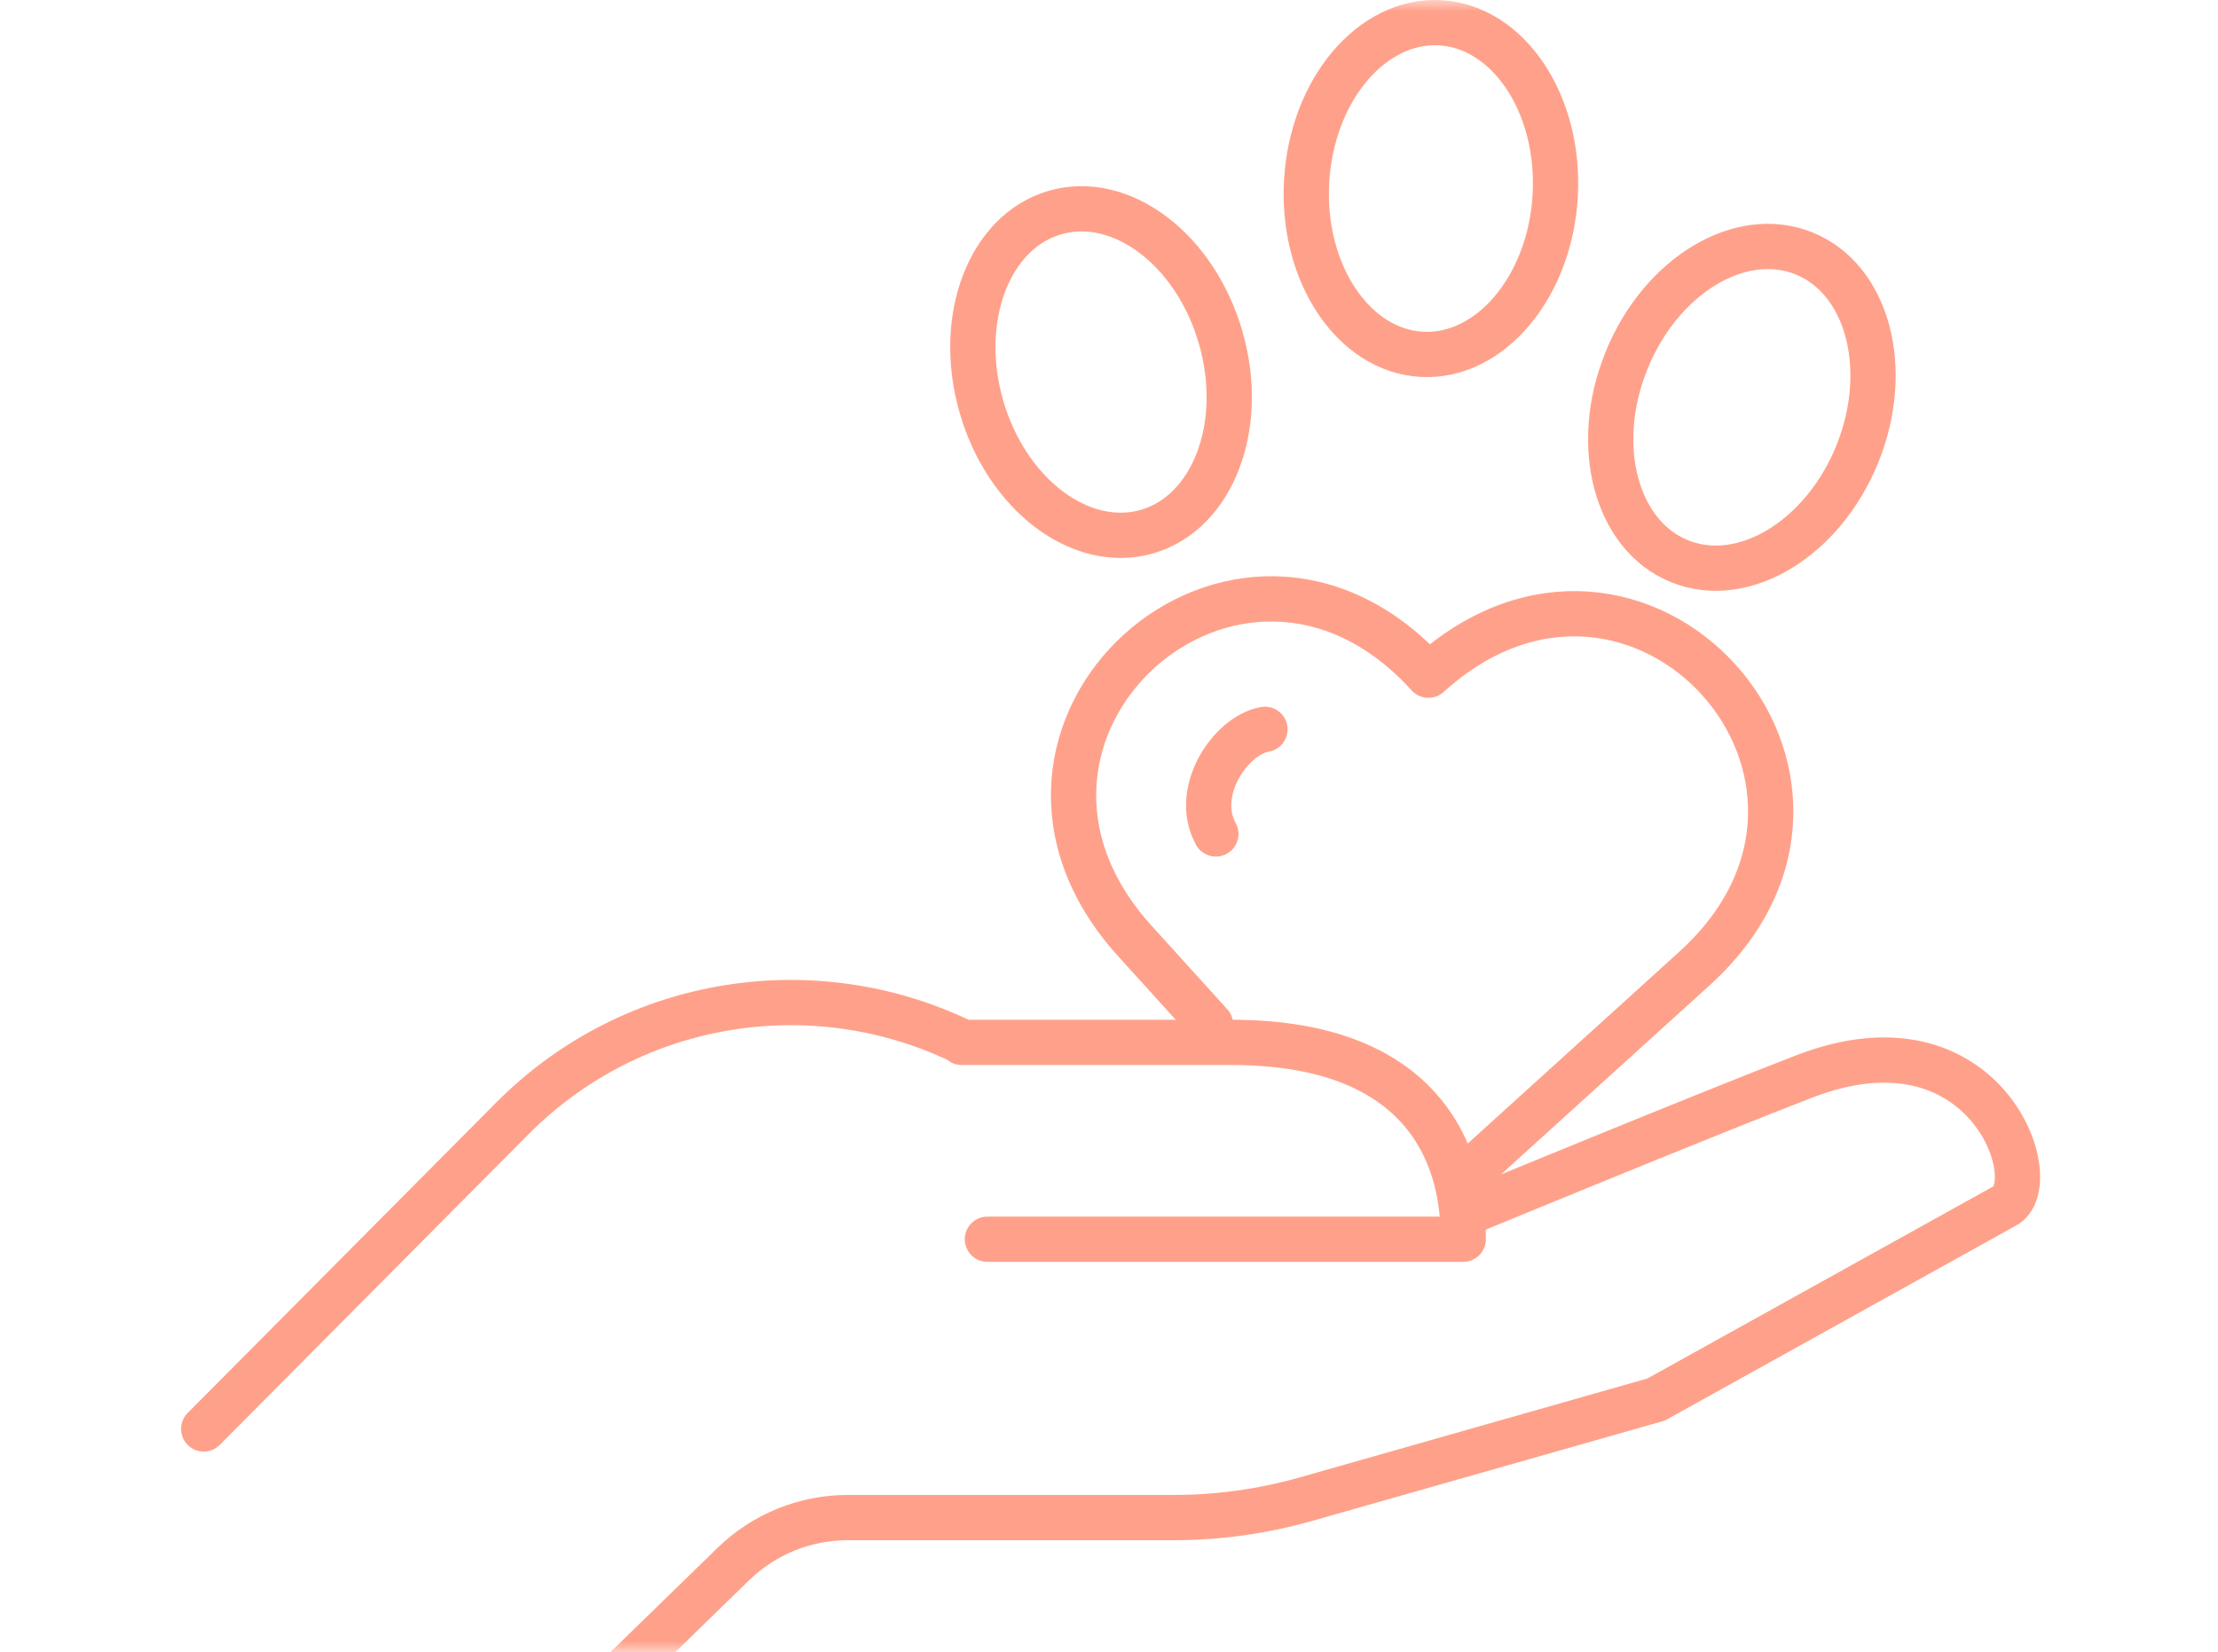
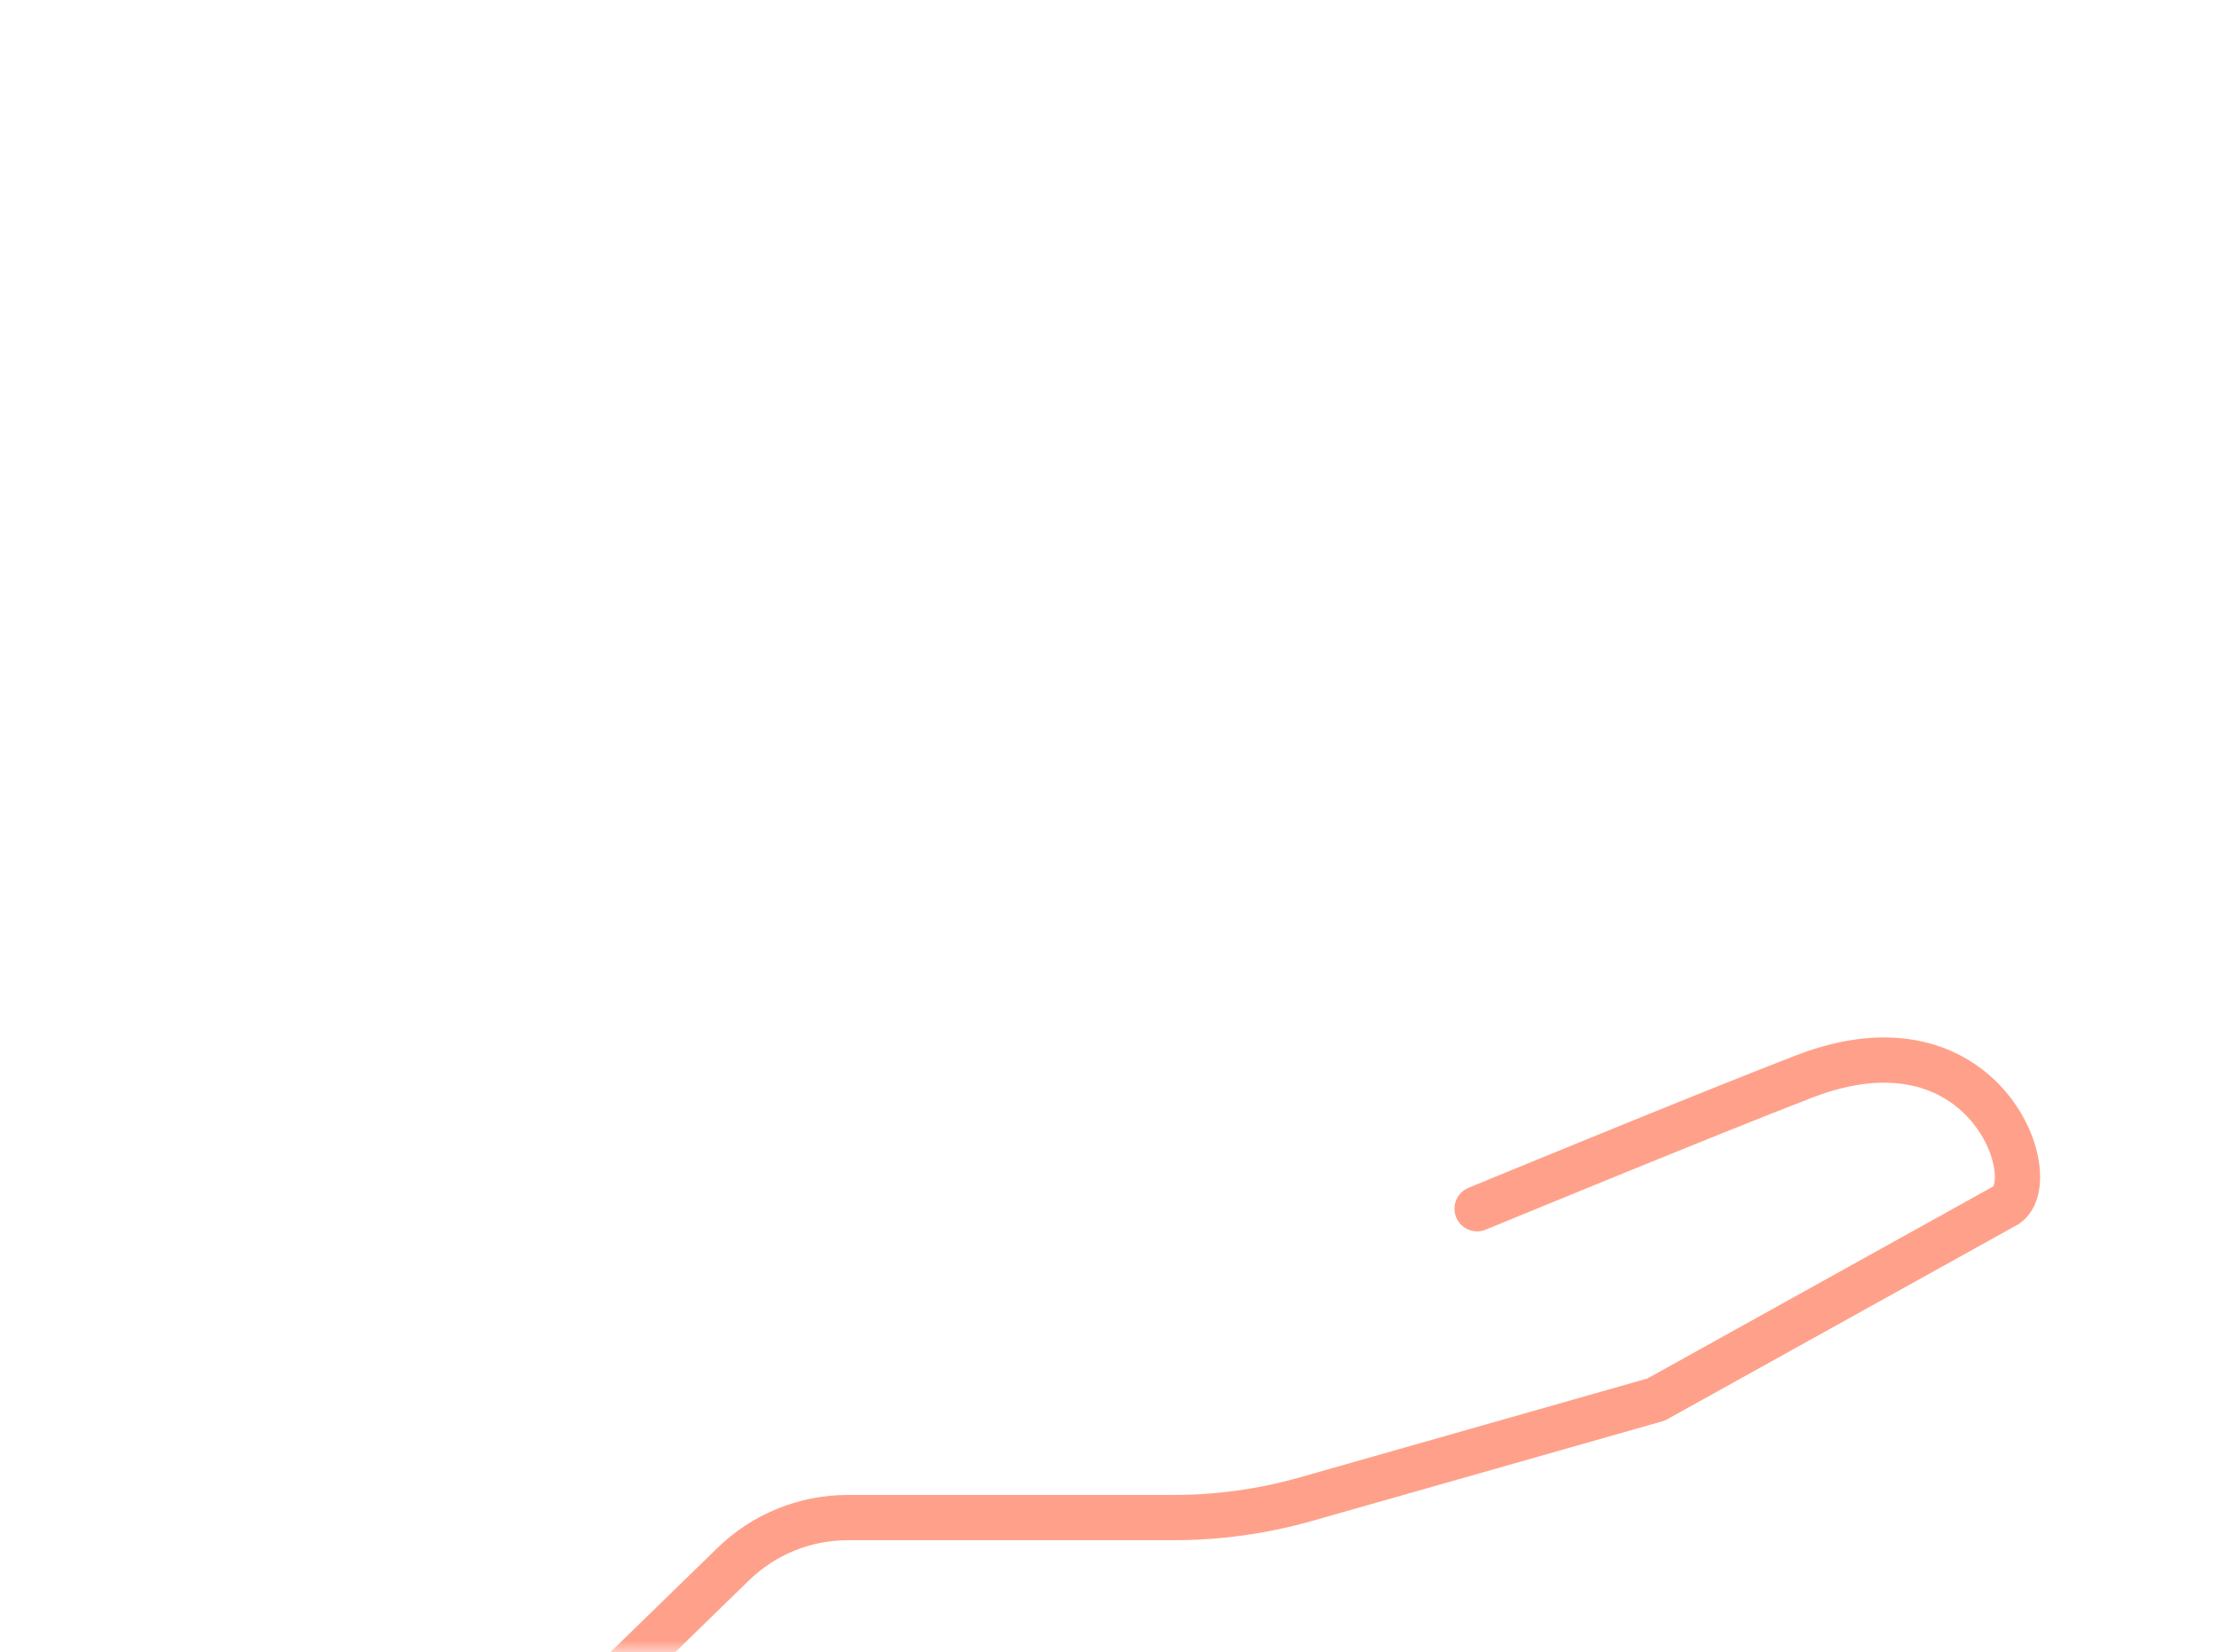
<svg xmlns="http://www.w3.org/2000/svg" fill="none" viewBox="0 0 98 73" height="73" width="98">
  <mask height="73" width="98" y="0" x="0" maskUnits="userSpaceOnUse" style="mask-type:alpha" id="mask0_2319_556">
    <rect fill="#D9D9D9" height="73" width="98" />
  </mask>
  <g mask="url(#mask0_2319_556)">
-     <path stroke-linejoin="round" stroke-linecap="round" stroke-width="2" stroke="#FFA18A" d="M43.627 54.753L64.65 54.753C64.65 53.304 64.65 46.056 54.414 46.056L42.494 46.056M42.423 45.988C35.975 42.905 28.018 44.035 22.668 49.384L9 63.136" />
    <path stroke-linejoin="round" stroke-linecap="round" stroke-width="2" stroke="#FFA18A" d="M27.373 74L32.4 69.106C33.755 67.786 35.572 67.051 37.456 67.051L51.862 67.051C53.815 67.051 55.76 66.782 57.644 66.254L73.172 61.837L88.662 53.235C90.341 52.06 87.656 44.524 79.758 47.546C75.588 49.148 65.264 53.406 65.264 53.406" />
-     <path stroke-linejoin="round" stroke-linecap="round" stroke-width="2" stroke="#FFA18A" d="M53.721 36.846C52.688 34.966 54.383 32.481 55.891 32.224" />
-     <path stroke-linejoin="round" stroke-linecap="round" stroke-width="2" stroke="#FFA18A" d="M53.489 45.267L50.15 41.584C41.759 32.329 54.722 20.576 63.113 29.833C72.368 21.442 84.121 34.405 74.864 42.796L65.064 51.68" />
-     <path stroke-linejoin="round" stroke-linecap="round" stroke-width="2" stroke="#FFA18A" d="M62.817 15.655C65.842 15.823 68.492 12.67 68.716 8.633C68.94 4.601 66.654 1.175 63.629 1.006C60.604 0.838 57.955 3.991 57.731 8.024C57.507 12.06 59.791 15.487 62.817 15.655ZM46.617 9.39C49.538 8.547 52.815 11.023 53.934 14.915C55.058 18.807 53.599 22.645 50.678 23.489C47.757 24.327 44.484 21.855 43.361 17.963C42.242 14.067 43.7 10.233 46.617 9.39ZM79.714 11.198C76.902 10.056 73.384 12.177 71.866 15.931C70.343 19.685 71.392 23.655 74.21 24.797C77.023 25.934 80.54 23.817 82.063 20.064C83.581 16.304 82.531 12.34 79.714 11.198Z" />
  </g>
</svg>